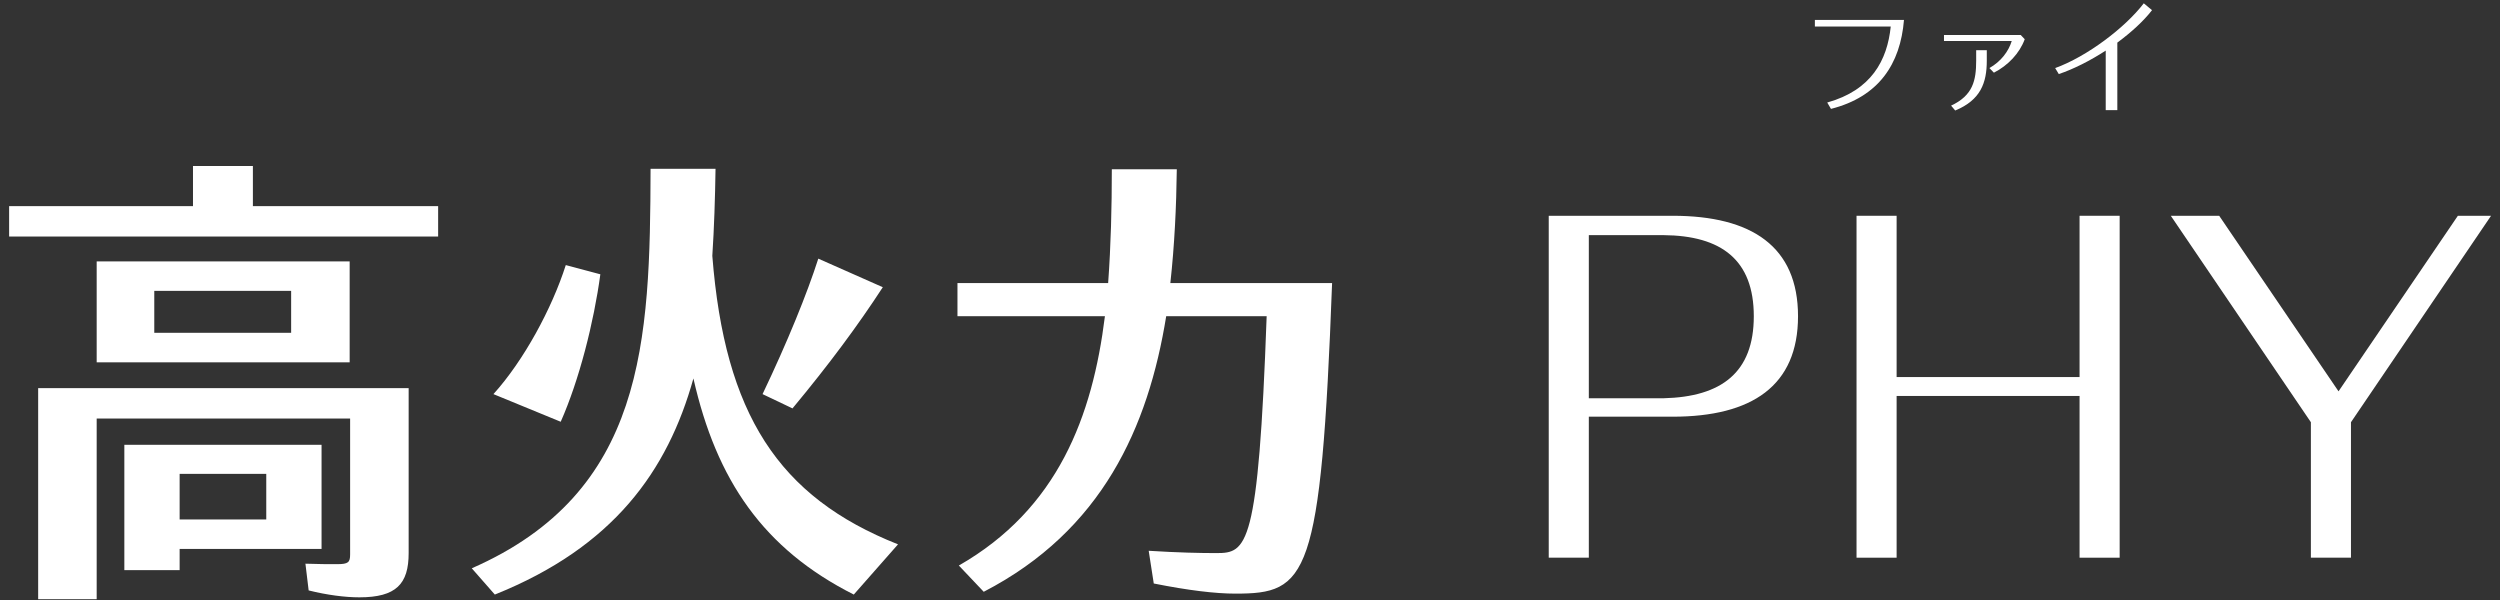
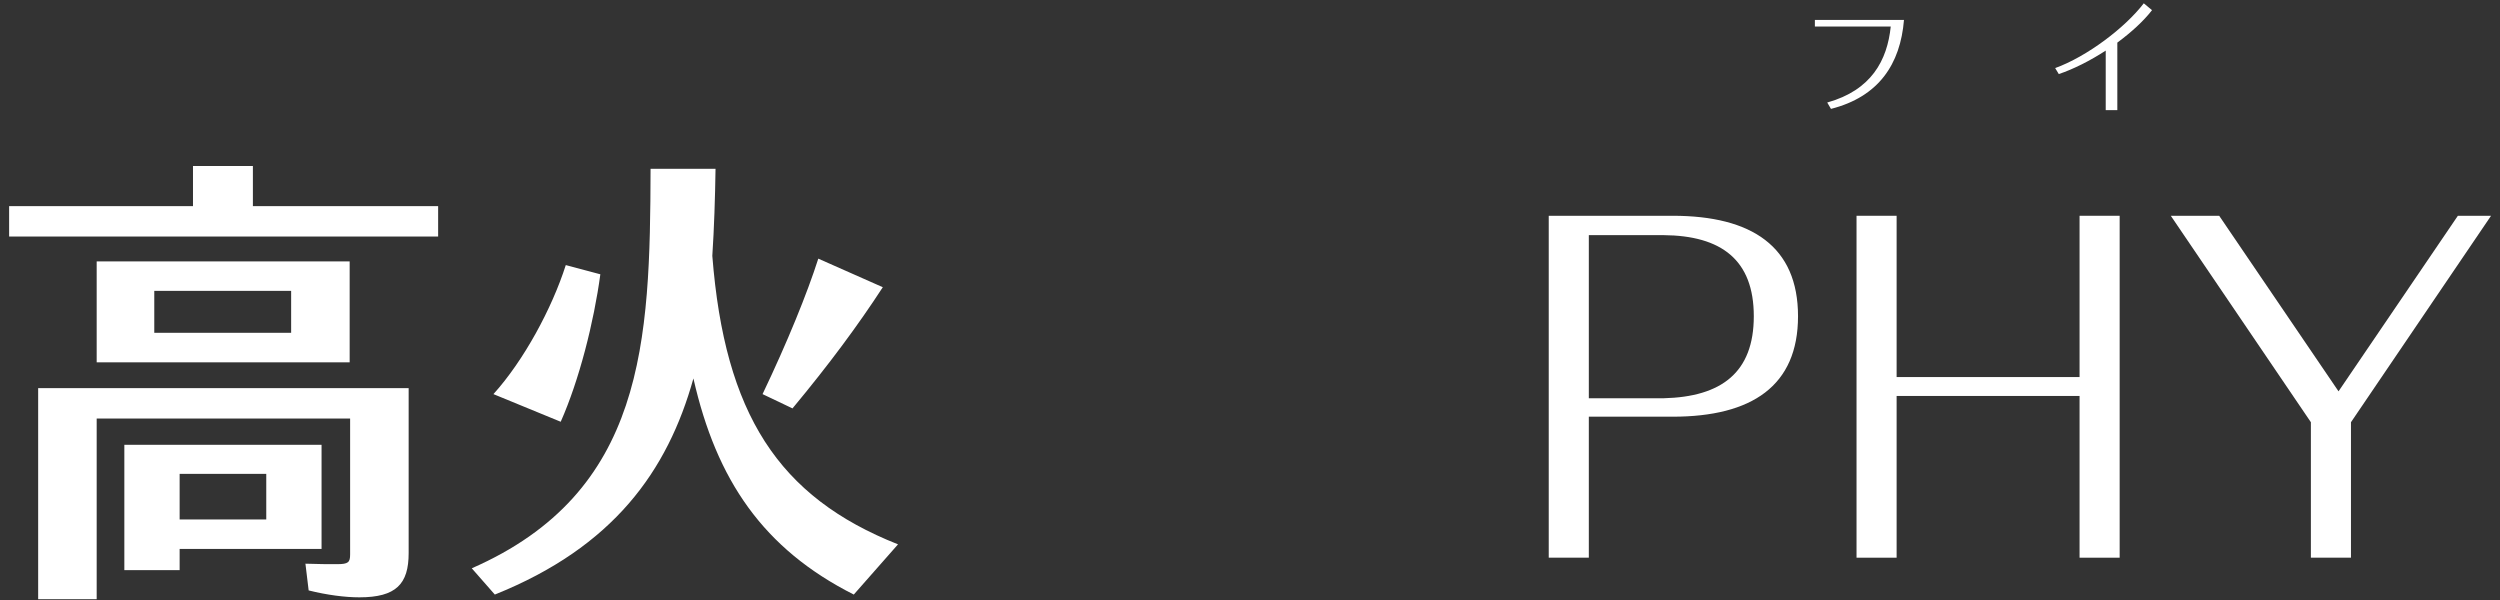
<svg xmlns="http://www.w3.org/2000/svg" width="204" height="49" viewBox="0 0 204 49" fill="none">
  <rect x="0" y="0" width="204" height="49" fill="#333333" stroke="none" />
  <path d="M203.27 17.607L191.839 34.453V45.508H188.568V34.453L177.137 17.607H181.085L190.824 31.933L200.562 17.607H203.27Z" fill="#fff" />
  <path d="M169.692 17.607H172.964V45.508H169.692V32.31H154.764V45.508H151.493V17.607H154.764V30.768H169.692V17.607Z" fill="#fff" />
  <path d="M136.492 17.607C142.959 17.607 146.719 20.127 146.719 25.805C146.719 31.482 142.959 34.002 136.492 34.002H129.648V45.508H126.377V17.607H136.492ZM135.74 32.498C140.477 32.385 143.11 30.392 143.11 25.805C143.11 21.217 140.477 19.224 135.74 19.187H129.648V32.498H135.74Z" fill="#fff" />
-   <path d="M108.699 23.097C107.796 47.275 106.668 48.44 100.803 48.44C99.186 48.44 96.967 48.177 94.147 47.613L93.734 44.944C96.102 45.094 97.945 45.132 99.261 45.132C101.743 45.132 102.683 44.718 103.359 25.804H95.162C93.696 34.866 89.936 43.289 80.272 48.29L78.242 46.147C86.326 41.522 89.146 33.964 90.161 25.804H78.129V23.097H90.425C90.65 20.014 90.725 16.893 90.725 13.81H96.027C95.99 16.893 95.839 20.014 95.501 23.097H108.699Z" fill="#fff" />
  <path d="M48.988 22.383C48.461 26.294 47.258 31.032 45.754 34.416L40.264 32.16C42.746 29.415 45.04 25.166 46.168 21.631L48.988 22.383ZM72.037 23.436C70.007 26.557 67.638 29.753 64.668 33.325L62.224 32.16C64.254 27.911 65.871 23.925 66.773 21.105L72.037 23.436ZM58.125 20.879C59.14 33.776 63.502 40.545 73.278 44.418L69.669 48.516C62.299 44.794 58.463 39.191 56.583 30.881C54.478 38.439 50.041 44.643 40.377 48.516L38.497 46.373C52.635 40.169 53.049 27.948 53.086 13.773H58.388C58.351 16.179 58.275 18.585 58.125 20.879Z" fill="#fff" />
  <path d="M26.239 44.794H14.658V46.523H10.146V36.296H26.239V44.794ZM21.727 38.665H14.658V42.387H21.727V38.665ZM33.346 31.671V45.132C33.346 47.651 32.33 48.742 29.322 48.742C28.157 48.742 26.69 48.554 25.186 48.178L24.923 45.997C25.938 46.035 26.84 46.035 27.517 46.035C28.42 46.035 28.57 45.884 28.57 45.245V34.152H7.889V48.892H3.114V31.671H33.346ZM7.889 21.33H28.532V29.565H7.889V21.33ZM23.757 27.159V23.737H12.589V27.159H23.757ZM20.636 16.818H35.752V19.3H0.745V16.818H15.748V13.547H20.636V16.818Z" fill="#fff" />
  <path d="M175.605 0.83C174.912 1.726 173.904 2.642 172.774 3.477V8.987H171.827V4.129C170.554 4.954 169.209 5.636 167.997 6.044L167.702 5.555C170.289 4.618 173.395 2.276 174.933 0.27L175.605 0.83Z" fill="#fff" />
-   <path d="M161.256 4.953V4.098H162.122V4.953C162.122 6.756 161.623 8.161 159.545 9.017L159.209 8.619C160.981 7.795 161.256 6.583 161.256 4.953ZM164.892 2.855L165.218 3.202C164.79 4.363 163.853 5.34 162.702 5.931L162.336 5.554C163.283 5.014 163.894 4.2 164.159 3.344H158.629V2.855H164.892Z" fill="#fff" />
  <path d="M148.094 1.624H155.365C155.07 5.239 153.298 7.897 149.407 8.885L149.102 8.366C152.707 7.357 154 4.924 154.285 2.164H148.094V1.624Z" fill="#fff" />
</svg>